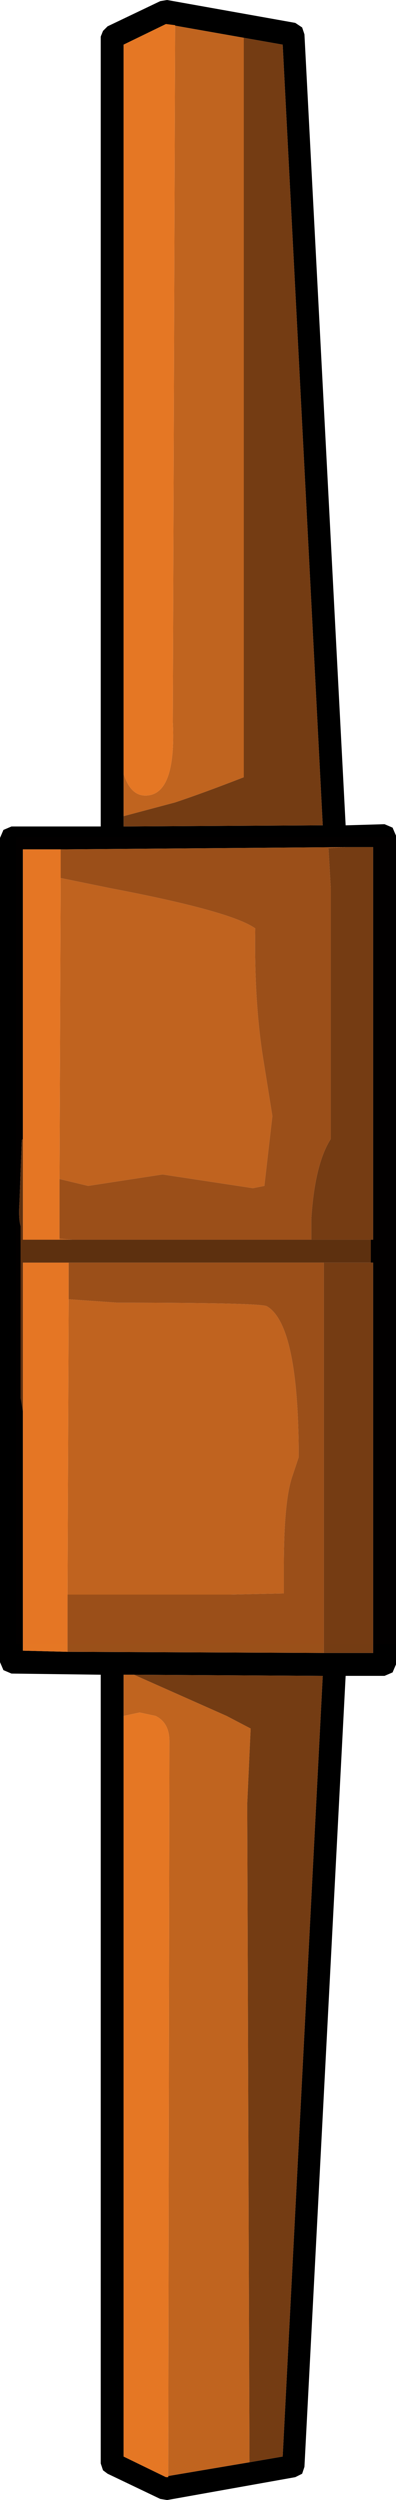
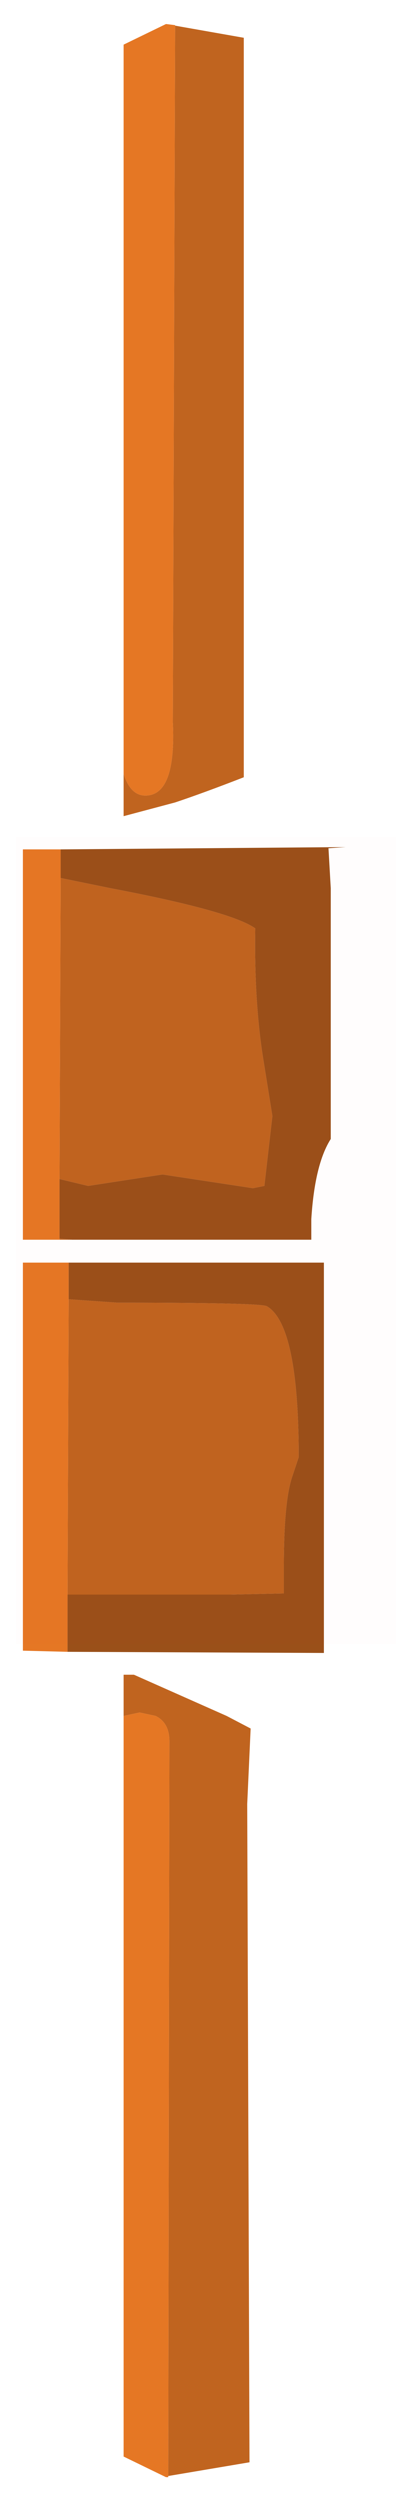
<svg xmlns="http://www.w3.org/2000/svg" xmlns:xlink="http://www.w3.org/1999/xlink" height="109.2px" width="17.3px">
  <g transform="matrix(1.0, 0.0, 0.0, 1.0, 0.65, 54.55)">
    <use height="109.2" transform="matrix(1.0, 0.0, 0.0, 1.0, -0.65, -54.55)" width="17.3" xlink:href="#shape0" />
    <use height="35.25" id="bounds" transform="matrix(1.581, 0.0, 0.0, 1.0, 0.047, -18.0)" width="10.5" xlink:href="#sprite0" />
  </g>
  <defs>
    <g id="shape0" transform="matrix(1.0, 0.0, 0.0, 1.0, 0.65, 54.55)">
-       <path d="M3.75 -52.95 L3.85 -53.2 4.05 -53.4 6.35 -54.5 6.65 -54.55 12.25 -53.55 12.55 -53.35 12.65 -53.05 14.45 -18.5 16.15 -18.55 16.5 -18.4 16.65 -18.05 16.65 18.15 16.5 18.5 16.15 18.65 14.45 18.65 12.65 53.2 12.55 53.5 12.25 53.65 6.65 54.65 6.35 54.6 4.05 53.5 3.85 53.35 3.75 53.05 3.75 18.6 -0.15 18.55 -0.5 18.4 -0.65 18.05 -0.65 -17.95 -0.5 -18.3 -0.15 -18.45 3.75 -18.45 3.75 -52.95 M6.6 -53.5 L4.75 -52.6 4.75 -20.75 4.75 -18.9 4.75 -18.45 13.45 -18.5 11.7 -52.6 10.0 -52.9 6.6 -53.5 M15.55 -0.4 L15.65 -0.4 15.65 -17.55 14.45 -17.55 2.0 -17.45 0.35 -17.45 0.35 -4.8 0.3 -4.75 0.2 -2.05 Q0.15 -1.3 0.25 -1.0 L0.25 6.5 0.35 7.1 0.35 17.55 2.3 17.6 13.5 17.65 15.65 17.65 15.65 0.6 15.55 0.6 15.55 -0.4 M5.2 18.6 L4.75 18.6 4.75 20.4 4.75 52.75 6.6 53.65 6.7 53.65 6.7 53.6 10.25 53.0 11.7 52.75 13.45 18.65 5.2 18.6" fill="#000000" fill-rule="evenodd" stroke="none" />
      <path d="M4.75 -20.75 Q5.05 -19.8 5.7 -19.8 7.05 -19.8 6.9 -23.0 L7.0 -53.45 6.6 -53.5 10.0 -52.9 10.0 -20.6 Q8.2 -19.9 7.0 -19.5 L4.75 -18.9 4.75 -20.75 M2.0 -16.2 L4.2 -15.75 Q9.45 -14.75 10.5 -14.0 10.45 -10.8 10.85 -8.3 L11.25 -5.8 10.9 -2.75 10.4 -2.65 6.45 -3.25 3.2 -2.75 1.95 -3.05 2.0 -16.2 M1.95 -0.45 L2.5 -0.4 1.95 -0.4 1.95 -0.45 M2.35 2.2 L4.5 2.35 Q10.65 2.35 11.0 2.5 12.4 3.3 12.4 9.1 L12.1 10.0 Q11.75 11.1 11.75 13.85 L11.75 15.05 9.4 15.1 2.3 15.1 2.35 2.2 M4.75 20.4 L4.75 18.6 5.2 18.6 9.25 20.4 10.3 20.95 10.15 24.25 10.25 53.0 6.7 53.6 6.75 21.5 Q6.75 20.7 6.15 20.4 L5.45 20.25 4.75 20.4" fill="#c0641f" fill-rule="evenodd" stroke="none" />
      <path d="M6.6 -53.5 L7.0 -53.45 6.9 -23.0 Q7.05 -19.8 5.7 -19.8 5.05 -19.8 4.75 -20.75 L4.75 -52.6 6.6 -53.5 M2.0 -17.45 L2.0 -16.2 1.95 -3.05 1.95 -0.45 1.95 -0.4 0.35 -0.4 0.35 -4.8 0.35 -17.45 2.0 -17.45 M2.3 17.6 L0.35 17.55 0.35 7.1 0.35 0.6 2.35 0.6 2.35 2.2 2.3 15.1 2.3 17.6 M6.7 53.6 L6.7 53.65 6.6 53.65 4.75 52.75 4.75 20.4 5.45 20.25 6.15 20.4 Q6.75 20.7 6.75 21.5 L6.7 53.6" fill="#e57724" fill-rule="evenodd" stroke="none" />
-       <path d="M12.95 -0.4 L15.55 -0.4 15.55 0.6 13.5 0.6 2.35 0.6 0.35 0.6 0.35 7.1 0.25 6.5 0.25 -1.0 Q0.15 -1.3 0.2 -2.05 L0.3 -4.75 0.35 -4.8 0.35 -0.4 1.95 -0.4 2.5 -0.4 12.95 -0.4" fill="#5c300f" fill-rule="evenodd" stroke="none" />
-       <path d="M4.75 -18.9 L7.0 -19.5 Q8.2 -19.9 10.0 -20.6 L10.0 -52.9 11.7 -52.6 13.45 -18.5 4.75 -18.45 4.75 -18.9 M12.95 -0.4 L12.95 -1.3 Q13.1 -3.7 13.8 -4.8 L13.8 -15.75 13.7 -17.5 14.45 -17.55 15.65 -17.55 15.65 -0.4 15.55 -0.4 12.95 -0.4 M15.55 0.6 L15.65 0.6 15.65 17.65 13.5 17.65 13.5 0.6 15.55 0.6 M5.2 18.6 L13.45 18.65 11.7 52.75 10.25 53.0 10.15 24.25 10.3 20.95 9.25 20.4 5.2 18.6" fill="#743c13" fill-rule="evenodd" stroke="none" />
      <path d="M14.45 -17.55 L13.7 -17.5 13.8 -15.75 13.8 -4.8 Q13.1 -3.7 12.95 -1.3 L12.95 -0.4 2.5 -0.4 1.95 -0.45 1.95 -3.05 3.2 -2.75 6.45 -3.25 10.4 -2.65 10.9 -2.75 11.25 -5.8 10.85 -8.3 Q10.45 -10.8 10.5 -14.0 9.45 -14.75 4.2 -15.75 L2.0 -16.2 2.0 -17.45 14.45 -17.55 M13.5 0.6 L13.5 17.65 2.3 17.6 2.3 15.1 9.4 15.1 11.75 15.05 11.75 13.85 Q11.75 11.1 12.1 10.0 L12.4 9.1 Q12.4 3.3 11.0 2.5 10.65 2.35 4.5 2.35 L2.35 2.2 2.35 0.6 13.5 0.6" fill="#9a5019" fill-rule="evenodd" stroke="none" />
    </g>
    <g id="sprite0" transform="matrix(1.0, 0.0, 0.0, 1.0, 5.25, 17.65)">
      <use height="35.25" transform="matrix(1.0, 0.0, 0.0, 1.0, -5.25, -17.65)" width="10.5" xlink:href="#shape1" />
    </g>
    <g id="shape1" transform="matrix(1.0, 0.0, 0.0, 1.0, 5.25, 17.65)">
      <path d="M5.25 -17.65 L5.25 17.6 -5.25 17.6 -5.25 -17.65 5.25 -17.65" fill="#ff0000" fill-opacity="0.008" fill-rule="evenodd" stroke="none" />
    </g>
  </defs>
</svg>